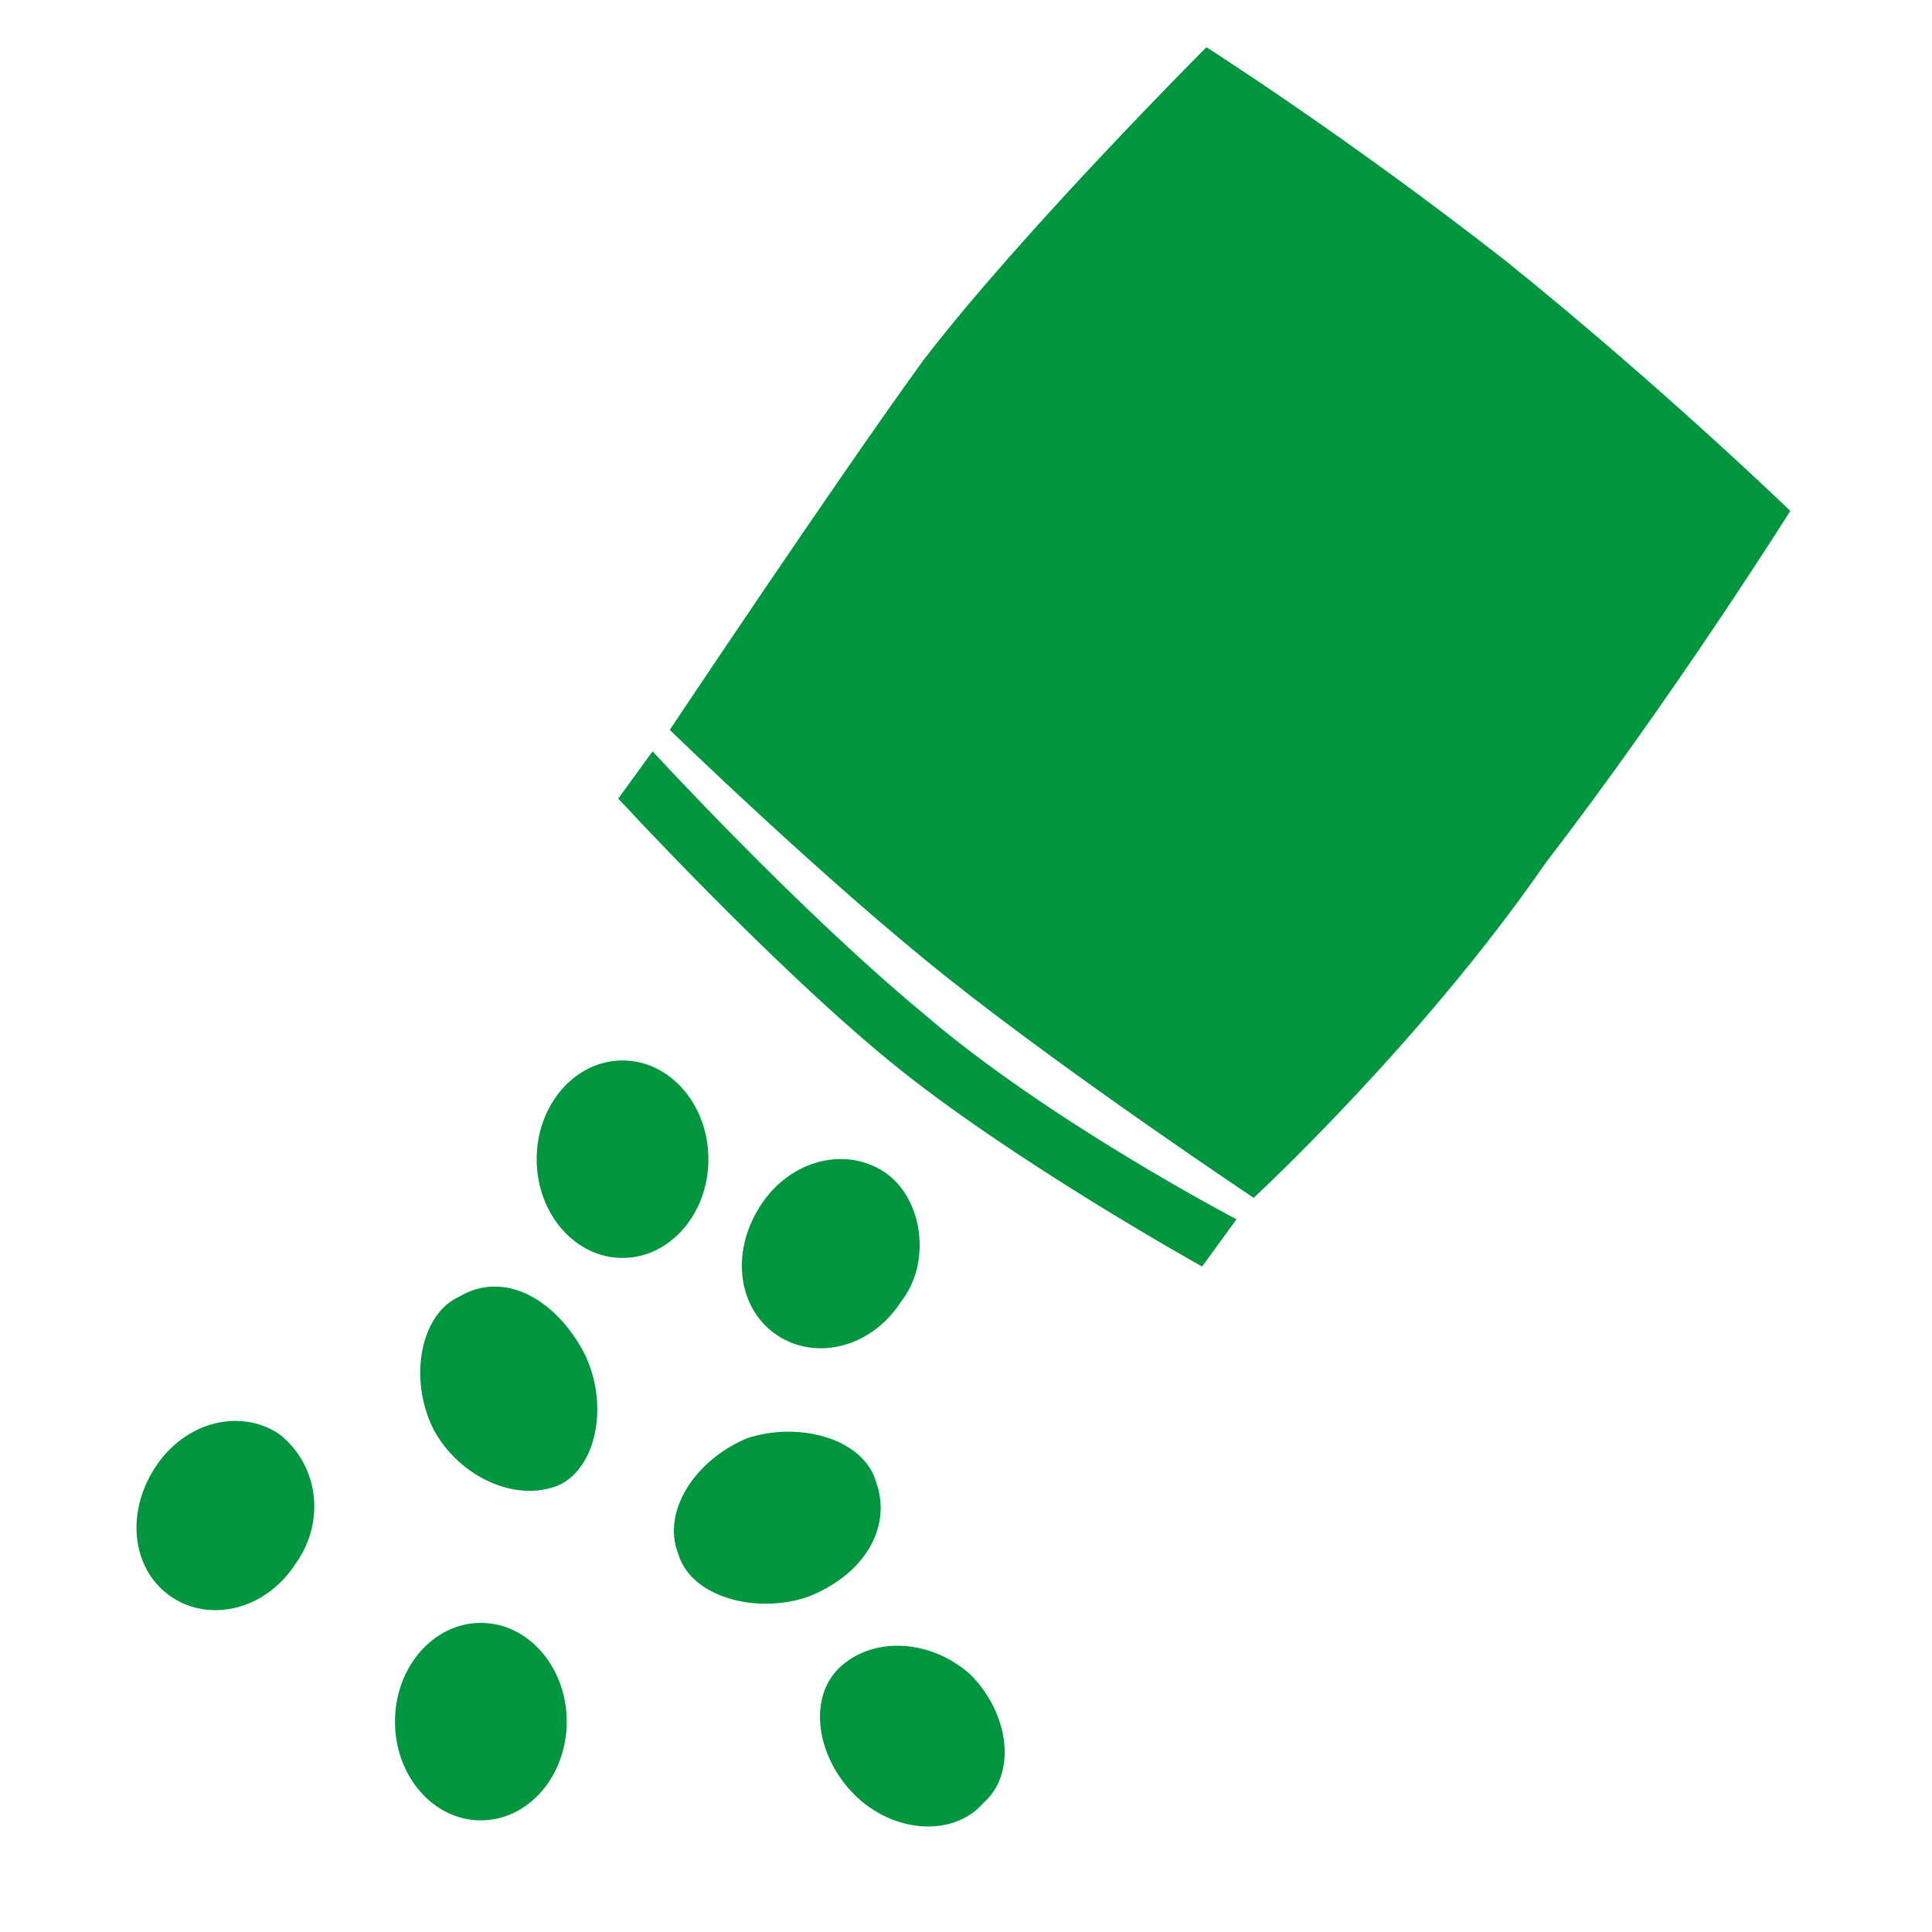
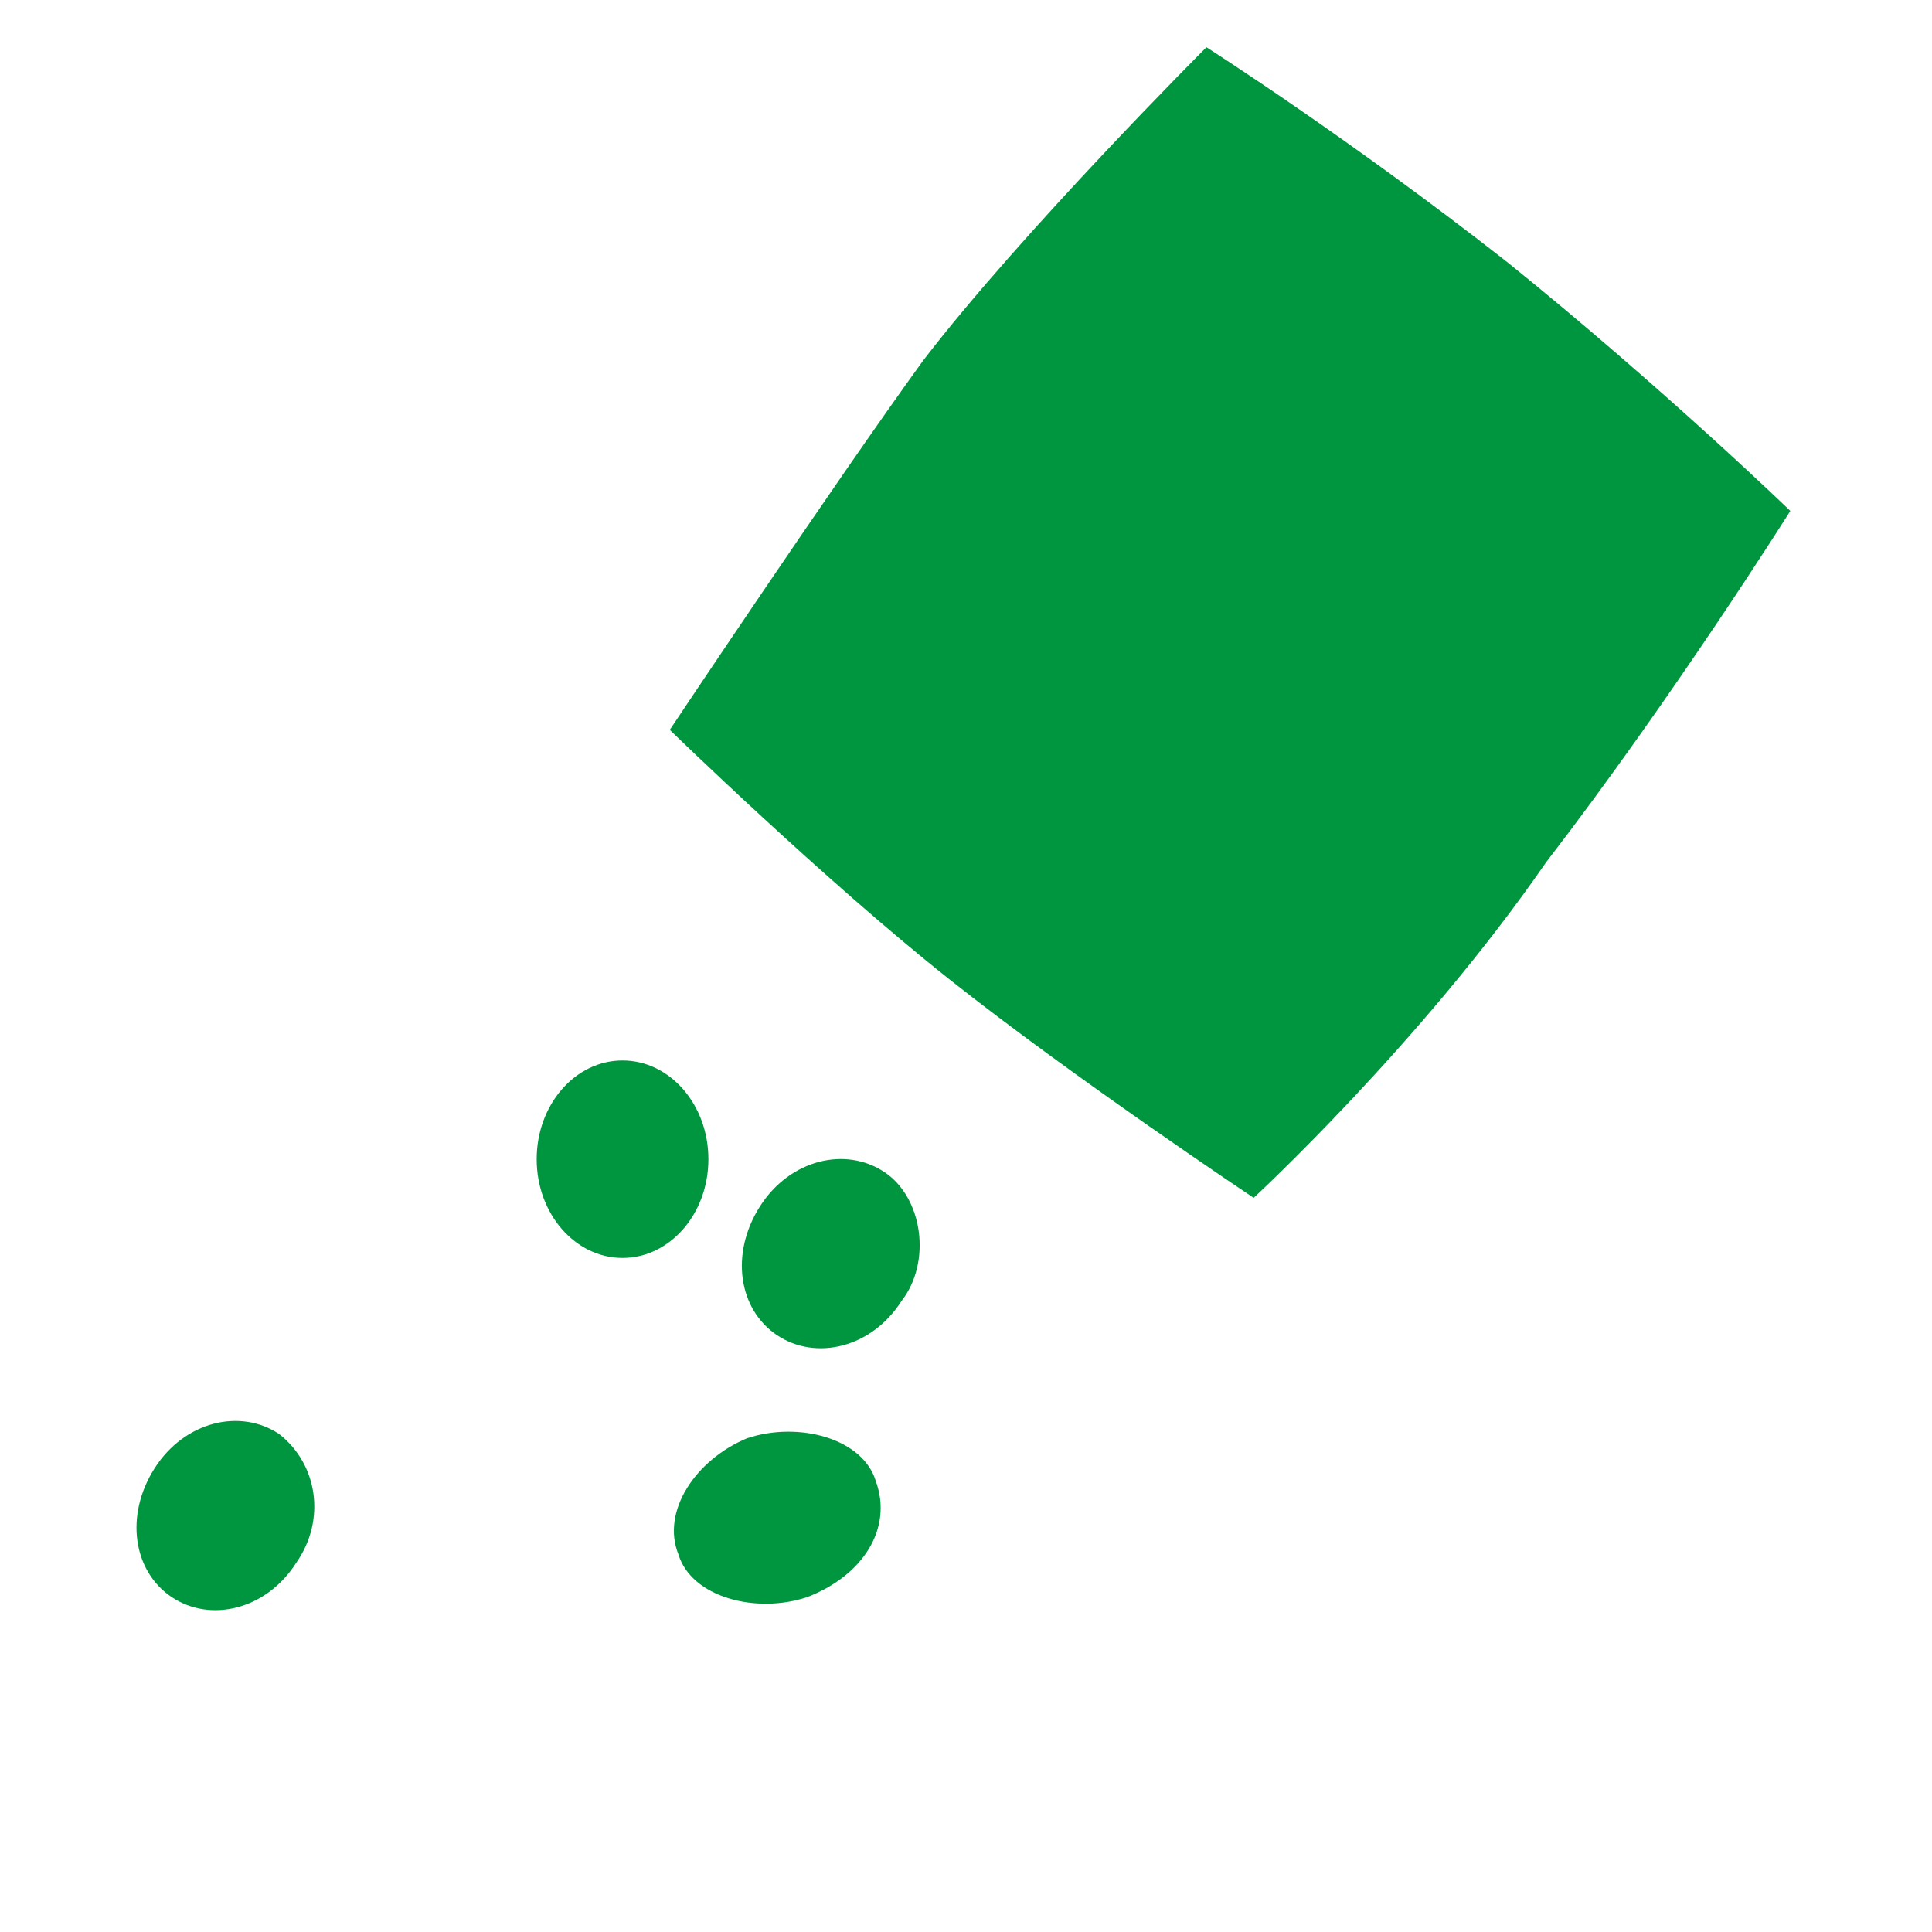
<svg xmlns="http://www.w3.org/2000/svg" version="1.1" id="category_icon_input" x="0px" y="0px" viewBox="0 0 45 45" style="enable-background:new 0 0 45 45;" xml:space="preserve">
  <style type="text/css">
	.st0{fill:#009640;}
</style>
  <g>
    <ellipse class="st0" cx="14.5" cy="27" rx="2" ry="2.3" />
-     <ellipse class="st0" cx="11.2" cy="40.1" rx="2" ry="2.3" />
    <path class="st0" d="M21,30.3c-0.7,1.1-2,1.4-2.9,0.8c-0.9-0.6-1.1-1.9-0.4-3c0.7-1.1,2-1.4,2.9-0.8S21.7,29.4,21,30.3z" />
    <path class="st0" d="M6.9,36.4c-0.7,1.1-2,1.4-2.9,0.8s-1.1-1.9-0.4-3s2-1.4,2.9-0.8C7.4,34.1,7.6,35.4,6.9,36.4z" />
-     <path class="st0" d="M13.6,31.5c0.6,1.2,0.3,2.7-0.6,3.1c-1,0.4-2.3-0.2-2.9-1.3c-0.6-1.2-0.3-2.7,0.6-3.1   C11.7,29.6,12.9,30.2,13.6,31.5z" />
-     <path class="st0" d="M22.6,39c0.9,0.9,1.1,2.3,0.3,3c-0.7,0.8-2.1,0.7-3-0.2c-0.9-0.9-1.1-2.3-0.3-3C20.4,38.1,21.7,38.2,22.6,39z" />
    <path class="st0" d="M18.8,37.2c-1.2,0.4-2.7,0-3-1c-0.4-1,0.4-2.2,1.6-2.7c1.2-0.4,2.7,0,3,1C20.8,35.6,20.1,36.7,18.8,37.2z" />
    <path class="st0" d="M29.2,27.9c0,0-4.2-2.8-7.1-5.1S15.6,17,15.6,17s3.8-5.7,5.9-8.6c2.3-3,6.6-7.3,6.6-7.3s3.3,2.1,7,5   c3.6,2.9,6.6,5.8,6.6,5.8s-2.7,4.3-5.7,8.2C33.1,24.3,29.2,27.9,29.2,27.9z" />
-     <path class="st0" d="M28.8,28.4c0,0-4.4-2.3-7.3-4.8c-2.9-2.4-6.3-6.1-6.3-6.1l-0.8,1.1c0,0,3.5,3.8,6.3,6.1s7.3,4.8,7.3,4.8   L28.8,28.4z" />
  </g>
</svg>